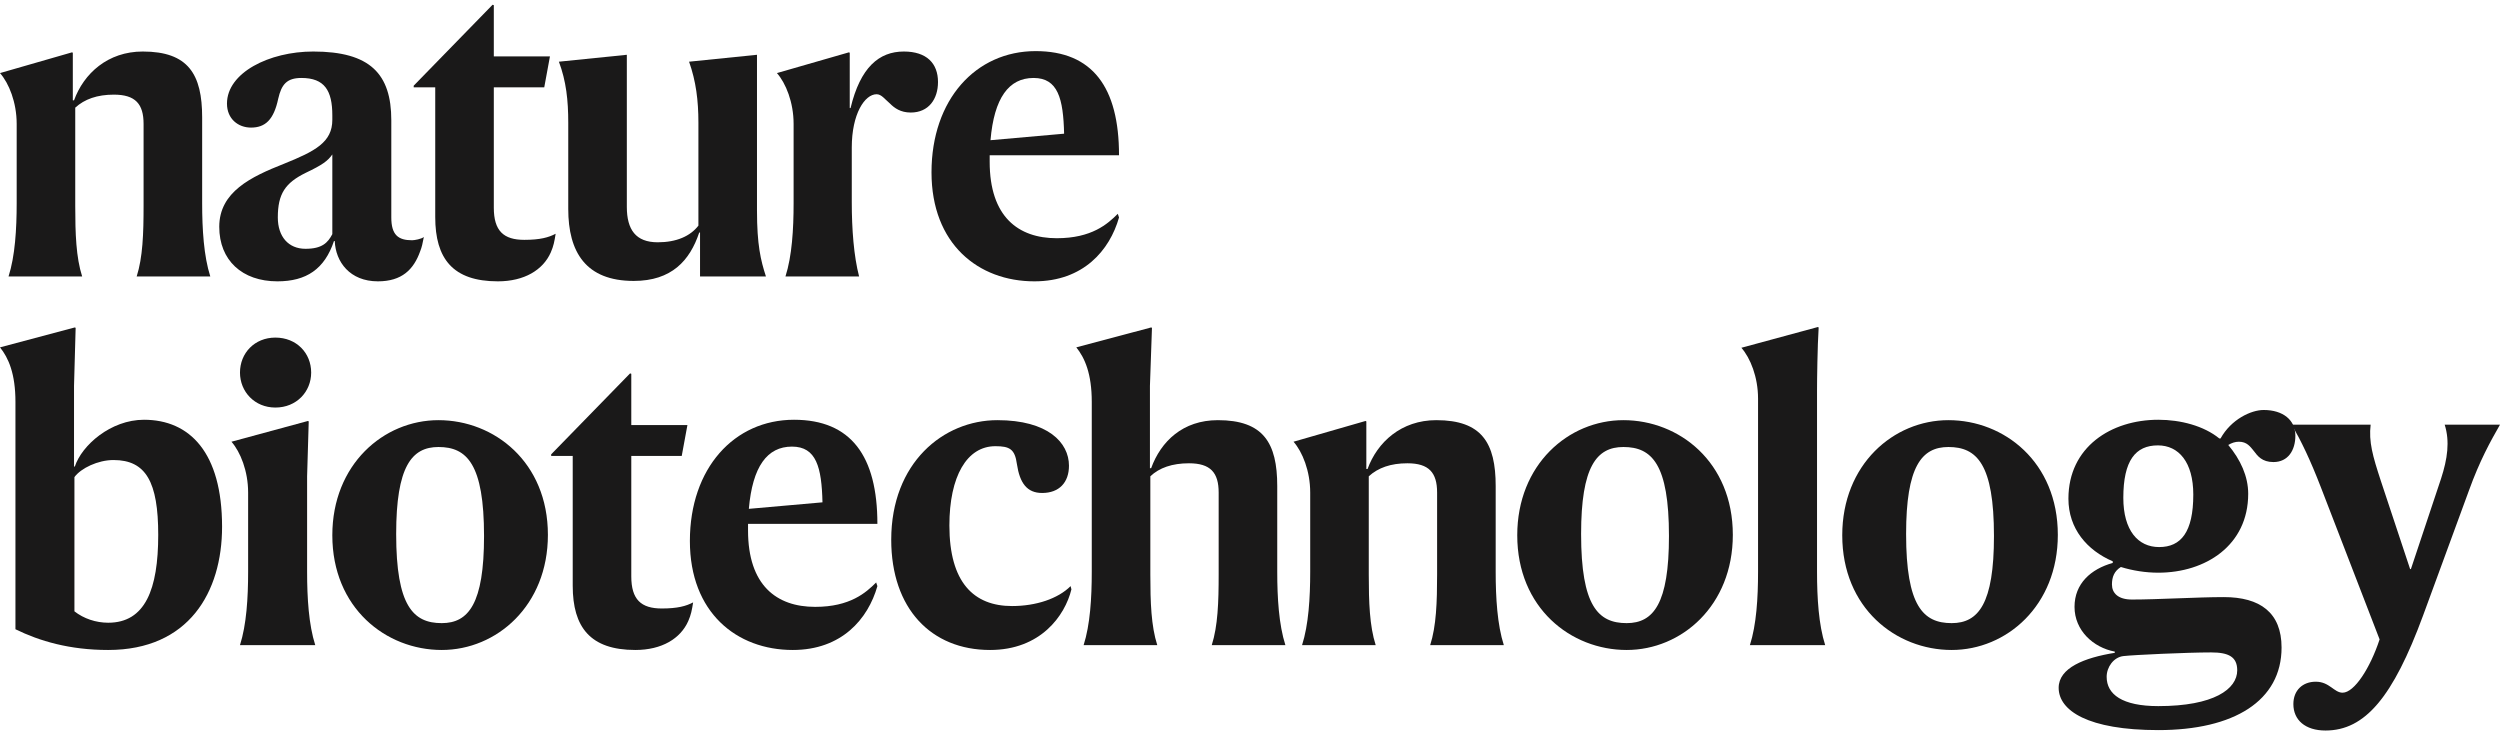
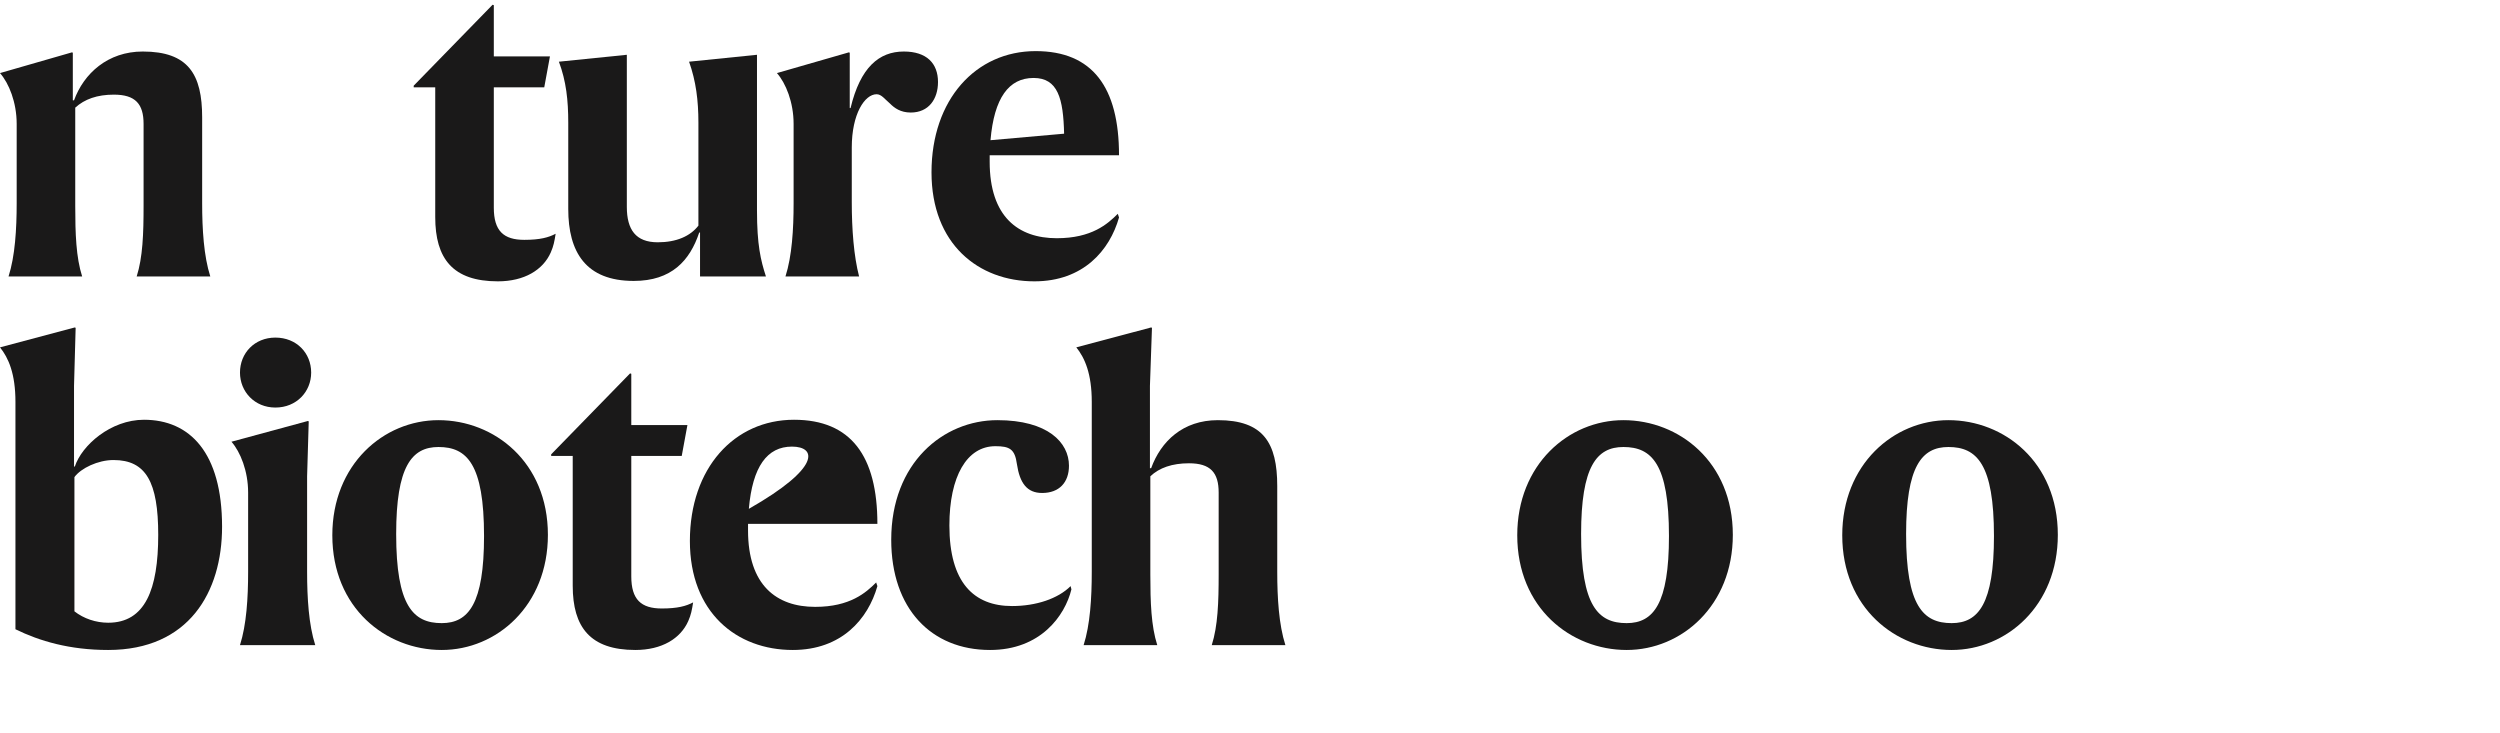
<svg xmlns="http://www.w3.org/2000/svg" width="341" height="100" viewBox="0 0 341 100" fill="none">
  <path fill-rule="evenodd" clip-rule="evenodd" d="M9.821 7.139L9.932 7.194V13.686H10.098C11.43 10.024 14.702 7.028 19.473 7.028C25.688 7.028 27.574 10.135 27.574 16.016V27.722C27.574 31.273 27.796 34.934 28.684 37.709H18.643C19.473 35.101 19.584 31.883 19.584 28.056V16.904C19.584 14.185 18.474 12.909 15.534 12.909C13.259 12.909 11.541 13.519 10.263 14.684V28.056C10.263 31.883 10.374 35.101 11.206 37.709H1.165C2.053 34.934 2.275 31.273 2.275 27.722V16.904C2.275 13.963 1.221 11.355 0 9.968L9.821 7.139Z" fill="#1A1919" />
-   <path fill-rule="evenodd" clip-rule="evenodd" d="M45.329 31.938V21.065C44.719 21.953 43.942 22.506 41.723 23.562C38.893 24.949 37.894 26.445 37.894 29.663C37.894 32.271 39.337 33.936 41.667 33.936C43.942 33.936 44.719 33.104 45.329 31.938ZM42.721 7.028C50.489 7.028 53.374 10.079 53.374 16.404V29.663C53.374 32.049 54.318 32.771 56.204 32.771C56.535 32.771 57.478 32.604 57.811 32.327C57.647 33.215 57.536 33.714 57.314 34.269C56.426 36.766 54.817 38.375 51.543 38.375C47.715 38.375 45.773 35.711 45.662 32.882H45.551C44.275 36.71 41.778 38.375 37.839 38.375C33.013 38.375 29.906 35.489 29.906 30.94C29.906 26.168 34.234 24.117 38.727 22.341C42.999 20.62 45.329 19.401 45.329 16.349V15.739C45.329 12.354 44.275 10.634 41.112 10.634C39.115 10.634 38.394 11.522 37.95 13.464C37.339 16.349 36.174 17.403 34.234 17.403C32.512 17.403 30.959 16.238 30.959 14.13C30.959 9.913 36.731 7.028 42.721 7.028Z" fill="#1A1919" />
  <path fill-rule="evenodd" clip-rule="evenodd" d="M75.124 34.435C74.07 36.821 71.517 38.375 67.911 38.375C61.752 38.375 59.366 35.267 59.366 29.608V11.91H56.428V11.688L67.19 0.647L67.356 0.704V7.693H75.013L74.236 11.91H67.356V28.332C67.356 31.494 68.688 32.715 71.517 32.715C73.681 32.715 74.847 32.382 75.79 31.883C75.623 32.937 75.512 33.547 75.124 34.435Z" fill="#1A1919" />
  <path fill-rule="evenodd" clip-rule="evenodd" d="M85.5 7.472V28.221C85.5 31.328 86.72 33.048 89.717 33.048C92.267 33.048 94.155 32.216 95.263 30.775V16.737C95.263 13.686 94.932 11.078 93.989 8.415L103.253 7.472V28.72C103.253 33.381 103.752 35.489 104.474 37.709H95.485V31.716H95.374C94.1 35.545 91.603 38.319 86.443 38.319C79.896 38.319 77.51 34.38 77.51 28.498V16.737C77.51 13.686 77.233 11.078 76.234 8.415L85.5 7.472Z" fill="#1A1919" />
  <path fill-rule="evenodd" clip-rule="evenodd" d="M116.016 14.74C117.347 9.192 119.898 7.028 123.283 7.028C126.391 7.028 127.943 8.637 127.943 11.189C127.943 13.519 126.667 15.35 124.227 15.35C122.84 15.35 122.008 14.74 121.398 14.13C120.676 13.519 120.233 12.854 119.567 12.854C117.958 12.854 116.182 15.517 116.182 20.122V27.555C116.182 31.273 116.46 34.934 117.181 37.709H107.138C108.026 34.934 108.248 31.273 108.248 27.722V16.904C108.248 13.963 107.194 11.355 105.973 9.968L115.794 7.139L115.905 7.194V14.74H116.016Z" fill="#1A1919" />
  <path fill-rule="evenodd" clip-rule="evenodd" d="M135.103 19.123L145.144 18.235C145.033 13.464 144.311 10.634 140.982 10.634C137.598 10.634 135.6 13.353 135.103 19.123ZM141.093 38.375C133.438 38.375 127.057 33.27 127.057 23.506C127.057 13.575 133.105 6.972 141.26 6.972C149.027 6.972 152.634 11.91 152.634 21.176H134.992V22.062C134.992 29.553 138.874 32.493 144.145 32.493C148.916 32.493 151.08 30.551 152.467 29.164L152.634 29.663C151.358 34.158 147.751 38.375 141.093 38.375Z" fill="#1A1919" />
  <path fill-rule="evenodd" clip-rule="evenodd" d="M14.757 84.94C19.806 84.94 21.582 80.39 21.582 72.957C21.582 65.744 19.917 62.748 15.478 62.748C13.37 62.748 11.04 63.858 10.152 65.078V83.386C11.428 84.385 13.093 84.94 14.757 84.94ZM10.096 63.636H10.207C11.151 60.75 15.09 57.255 19.64 57.255C25.854 57.255 30.291 61.694 30.291 71.846C30.291 80.778 25.741 88.657 14.757 88.657C9.486 88.657 5.382 87.437 2.107 85.828V54.814C2.107 50.987 1.165 48.823 0 47.38L10.207 44.662L10.318 44.717L10.096 52.651V63.636Z" fill="#1A1919" />
  <path fill-rule="evenodd" clip-rule="evenodd" d="M32.734 50.819C32.734 48.157 34.731 46.047 37.561 46.047C40.446 46.047 42.444 48.157 42.444 50.819C42.444 53.426 40.446 55.59 37.561 55.59C34.731 55.59 32.734 53.426 32.734 50.819ZM41.889 78.004C41.889 81.555 42.111 85.217 42.999 87.992H32.734C33.622 85.217 33.844 81.555 33.844 78.004V67.187C33.844 64.246 32.789 61.638 31.569 60.251L42 57.421L42.111 57.477L41.889 64.967V78.004Z" fill="#1A1919" />
  <path fill-rule="evenodd" clip-rule="evenodd" d="M66.023 73.123C66.023 63.303 63.693 60.972 59.809 60.972C56.149 60.972 54.038 63.636 54.038 72.846C54.038 82.665 56.369 84.995 60.253 84.995C63.915 84.995 66.023 82.332 66.023 73.123ZM74.734 72.957C74.734 82.609 67.743 88.657 60.253 88.657C52.651 88.657 45.329 82.942 45.329 73.012C45.329 63.358 52.318 57.31 59.809 57.31C67.41 57.31 74.734 63.025 74.734 72.957Z" fill="#1A1919" />
  <path fill-rule="evenodd" clip-rule="evenodd" d="M93.876 84.718C92.822 87.104 90.27 88.657 86.663 88.657C80.504 88.657 78.119 85.55 78.119 79.891V62.193H75.18V61.971L85.942 50.93L86.108 50.987V57.976H93.765L92.988 62.193H86.108V78.615C86.108 81.777 87.44 82.998 90.27 82.998C92.434 82.998 93.599 82.665 94.542 82.166C94.376 83.22 94.265 83.83 93.876 84.718Z" fill="#1A1919" />
-   <path fill-rule="evenodd" clip-rule="evenodd" d="M102.143 69.406L112.186 68.518C112.075 63.746 111.353 60.917 108.024 60.917C104.64 60.917 102.642 63.636 102.143 69.406ZM108.135 88.657C100.479 88.657 94.1 83.553 94.1 73.789C94.1 63.858 100.146 57.255 108.302 57.255C116.07 57.255 119.676 62.193 119.676 71.459H102.032V72.345C102.032 79.835 105.916 82.776 111.187 82.776C115.959 82.776 118.123 80.834 119.508 79.447L119.676 79.946C118.4 84.441 114.794 88.657 108.135 88.657Z" fill="#1A1919" />
+   <path fill-rule="evenodd" clip-rule="evenodd" d="M102.143 69.406C112.075 63.746 111.353 60.917 108.024 60.917C104.64 60.917 102.642 63.636 102.143 69.406ZM108.135 88.657C100.479 88.657 94.1 83.553 94.1 73.789C94.1 63.858 100.146 57.255 108.302 57.255C116.07 57.255 119.676 62.193 119.676 71.459H102.032V72.345C102.032 79.835 105.916 82.776 111.187 82.776C115.959 82.776 118.123 80.834 119.508 79.447L119.676 79.946C118.4 84.441 114.794 88.657 108.135 88.657Z" fill="#1A1919" />
  <path fill-rule="evenodd" clip-rule="evenodd" d="M135.045 88.657C127 88.657 121.564 82.998 121.564 73.621C121.564 63.136 128.665 57.31 136.044 57.31C142.924 57.31 145.808 60.362 145.808 63.525C145.808 65.799 144.476 67.242 142.147 67.242C140.094 67.242 139.096 65.91 138.707 63.303C138.43 61.25 137.709 60.861 135.767 60.861C131.883 60.861 129.497 64.967 129.497 71.681C129.497 79.447 132.826 82.665 138.042 82.665C141.315 82.665 144.311 81.666 146.03 79.946L146.141 80.39C145.255 83.997 141.925 88.657 135.045 88.657Z" fill="#1A1919" />
  <path fill-rule="evenodd" clip-rule="evenodd" d="M156.851 63.858H157.017C158.349 60.196 161.344 57.31 166.115 57.31C172.329 57.31 174.216 60.417 174.216 66.299V78.004C174.216 81.555 174.438 85.217 175.326 87.992H165.283C166.115 85.384 166.226 82.166 166.226 78.339V67.187C166.226 64.468 165.116 63.192 162.176 63.192C159.901 63.192 158.125 63.802 156.906 64.967V78.339C156.906 82.166 157.017 85.384 157.85 87.992H147.807C148.695 85.217 148.917 81.555 148.917 78.004V54.814C148.917 50.987 147.974 48.823 146.808 47.38L157.017 44.662L157.128 44.717L156.851 52.651V63.858Z" fill="#1A1919" />
-   <path fill-rule="evenodd" clip-rule="evenodd" d="M186.257 57.421L186.368 57.477V63.968H186.535C187.867 60.306 191.138 57.31 195.91 57.31C202.124 57.31 204.011 60.417 204.011 66.299V78.004C204.011 81.555 204.233 85.217 205.12 87.992H195.078C195.91 85.384 196.021 82.166 196.021 78.339V67.187C196.021 64.468 194.911 63.192 191.971 63.192C189.696 63.192 187.977 63.802 186.7 64.967V78.339C186.7 82.166 186.811 85.384 187.643 87.992H177.602C178.49 85.217 178.712 81.555 178.712 78.004V67.187C178.712 64.246 177.657 61.638 176.437 60.251L186.257 57.421Z" fill="#1A1919" />
  <path fill-rule="evenodd" clip-rule="evenodd" d="M227.647 73.123C227.647 63.303 225.317 60.972 221.433 60.972C217.771 60.972 215.663 63.636 215.663 72.846C215.663 82.665 217.993 84.995 221.877 84.995C225.539 84.995 227.647 82.332 227.647 73.123ZM236.358 72.957C236.358 82.609 229.367 88.657 221.877 88.657C214.276 88.657 206.953 82.942 206.953 73.012C206.953 63.358 213.943 57.31 221.433 57.31C229.033 57.31 236.358 63.025 236.358 72.957Z" fill="#1A1919" />
-   <path fill-rule="evenodd" clip-rule="evenodd" d="M247.843 78.004C247.843 81.555 248.065 85.217 248.953 87.992H238.688C239.578 85.217 239.798 81.555 239.798 78.004V54.37C239.798 51.429 238.746 48.823 237.523 47.436L247.954 44.606L248.065 44.662C247.899 47.269 247.843 51.819 247.843 53.26V78.004Z" fill="#1A1919" />
  <path fill-rule="evenodd" clip-rule="evenodd" d="M271.977 73.123C271.977 63.303 269.647 60.972 265.765 60.972C262.103 60.972 259.993 63.636 259.993 72.846C259.993 82.665 262.325 84.995 266.207 84.995C269.869 84.995 271.977 82.332 271.977 73.123ZM280.688 72.957C280.688 82.609 273.697 88.657 266.207 88.657C258.607 88.657 251.283 82.942 251.283 73.012C251.283 63.358 258.274 57.31 265.765 57.31C273.364 57.31 280.688 63.025 280.688 72.957Z" fill="#1A1919" />
-   <path fill-rule="evenodd" clip-rule="evenodd" d="M299.165 67.464C299.165 63.025 297.167 60.75 294.339 60.75C291.286 60.75 289.621 62.803 289.621 67.908C289.621 72.345 291.62 74.62 294.504 74.62C297.5 74.62 299.165 72.567 299.165 67.464ZM294.393 96.314C301.994 96.314 305.157 93.982 305.157 91.431C305.157 89.6 303.992 88.99 301.606 88.99C298.388 88.99 291.064 89.323 289.621 89.49C288.291 89.656 287.348 90.988 287.348 92.319C287.348 94.705 289.457 96.314 294.393 96.314ZM302.716 59.807H302.882C304.325 57.199 307.043 55.923 308.763 55.923C311.427 55.923 313.089 57.31 313.089 59.419C313.089 61.416 312.092 63.025 310.093 63.025C308.541 63.025 307.931 62.193 307.432 61.527C306.932 60.917 306.489 60.251 305.379 60.251C304.879 60.251 304.38 60.417 303.936 60.695C305.601 62.692 306.655 64.967 306.655 67.353C306.655 74.4 300.829 78.115 294.393 78.115C292.675 78.115 290.899 77.838 289.288 77.338C288.402 77.893 288.07 78.67 288.07 79.724C288.07 80.889 288.902 81.777 290.788 81.777C294.339 81.777 299.775 81.444 303.326 81.444C308.264 81.444 311.205 83.553 311.205 88.324C311.205 95.593 304.713 99.586 294.393 99.586C284.796 99.586 280.801 96.924 280.801 93.817C280.801 91.099 284.297 89.712 288.456 89.046V88.879C285.517 88.324 282.965 85.994 282.965 82.776C282.965 79.613 285.184 77.618 288.18 76.785V76.563C284.685 75.064 282.133 72.125 282.133 68.019C282.133 60.972 287.958 57.255 294.393 57.255C297.445 57.255 300.607 58.087 302.716 59.807Z" fill="#1A1919" />
-   <path fill-rule="evenodd" clip-rule="evenodd" d="M316.589 66.521C315.089 62.637 313.924 60.251 312.594 57.921H323.356C323.079 60.251 323.633 62.193 324.743 65.578L328.738 77.618H328.849L332.955 65.3C333.843 62.581 334.175 60.196 333.454 57.921H341C339.668 60.251 338.226 62.859 336.783 66.854L330.513 83.941C326.408 95.094 322.579 99.643 317.199 99.643C314.425 99.643 312.816 98.201 312.816 96.037C312.816 94.15 314.092 92.985 315.867 92.985C317.752 92.985 318.362 94.483 319.528 94.483C321.137 94.483 323.301 91.099 324.577 87.215L316.589 66.521Z" fill="#1A1919" />
</svg>